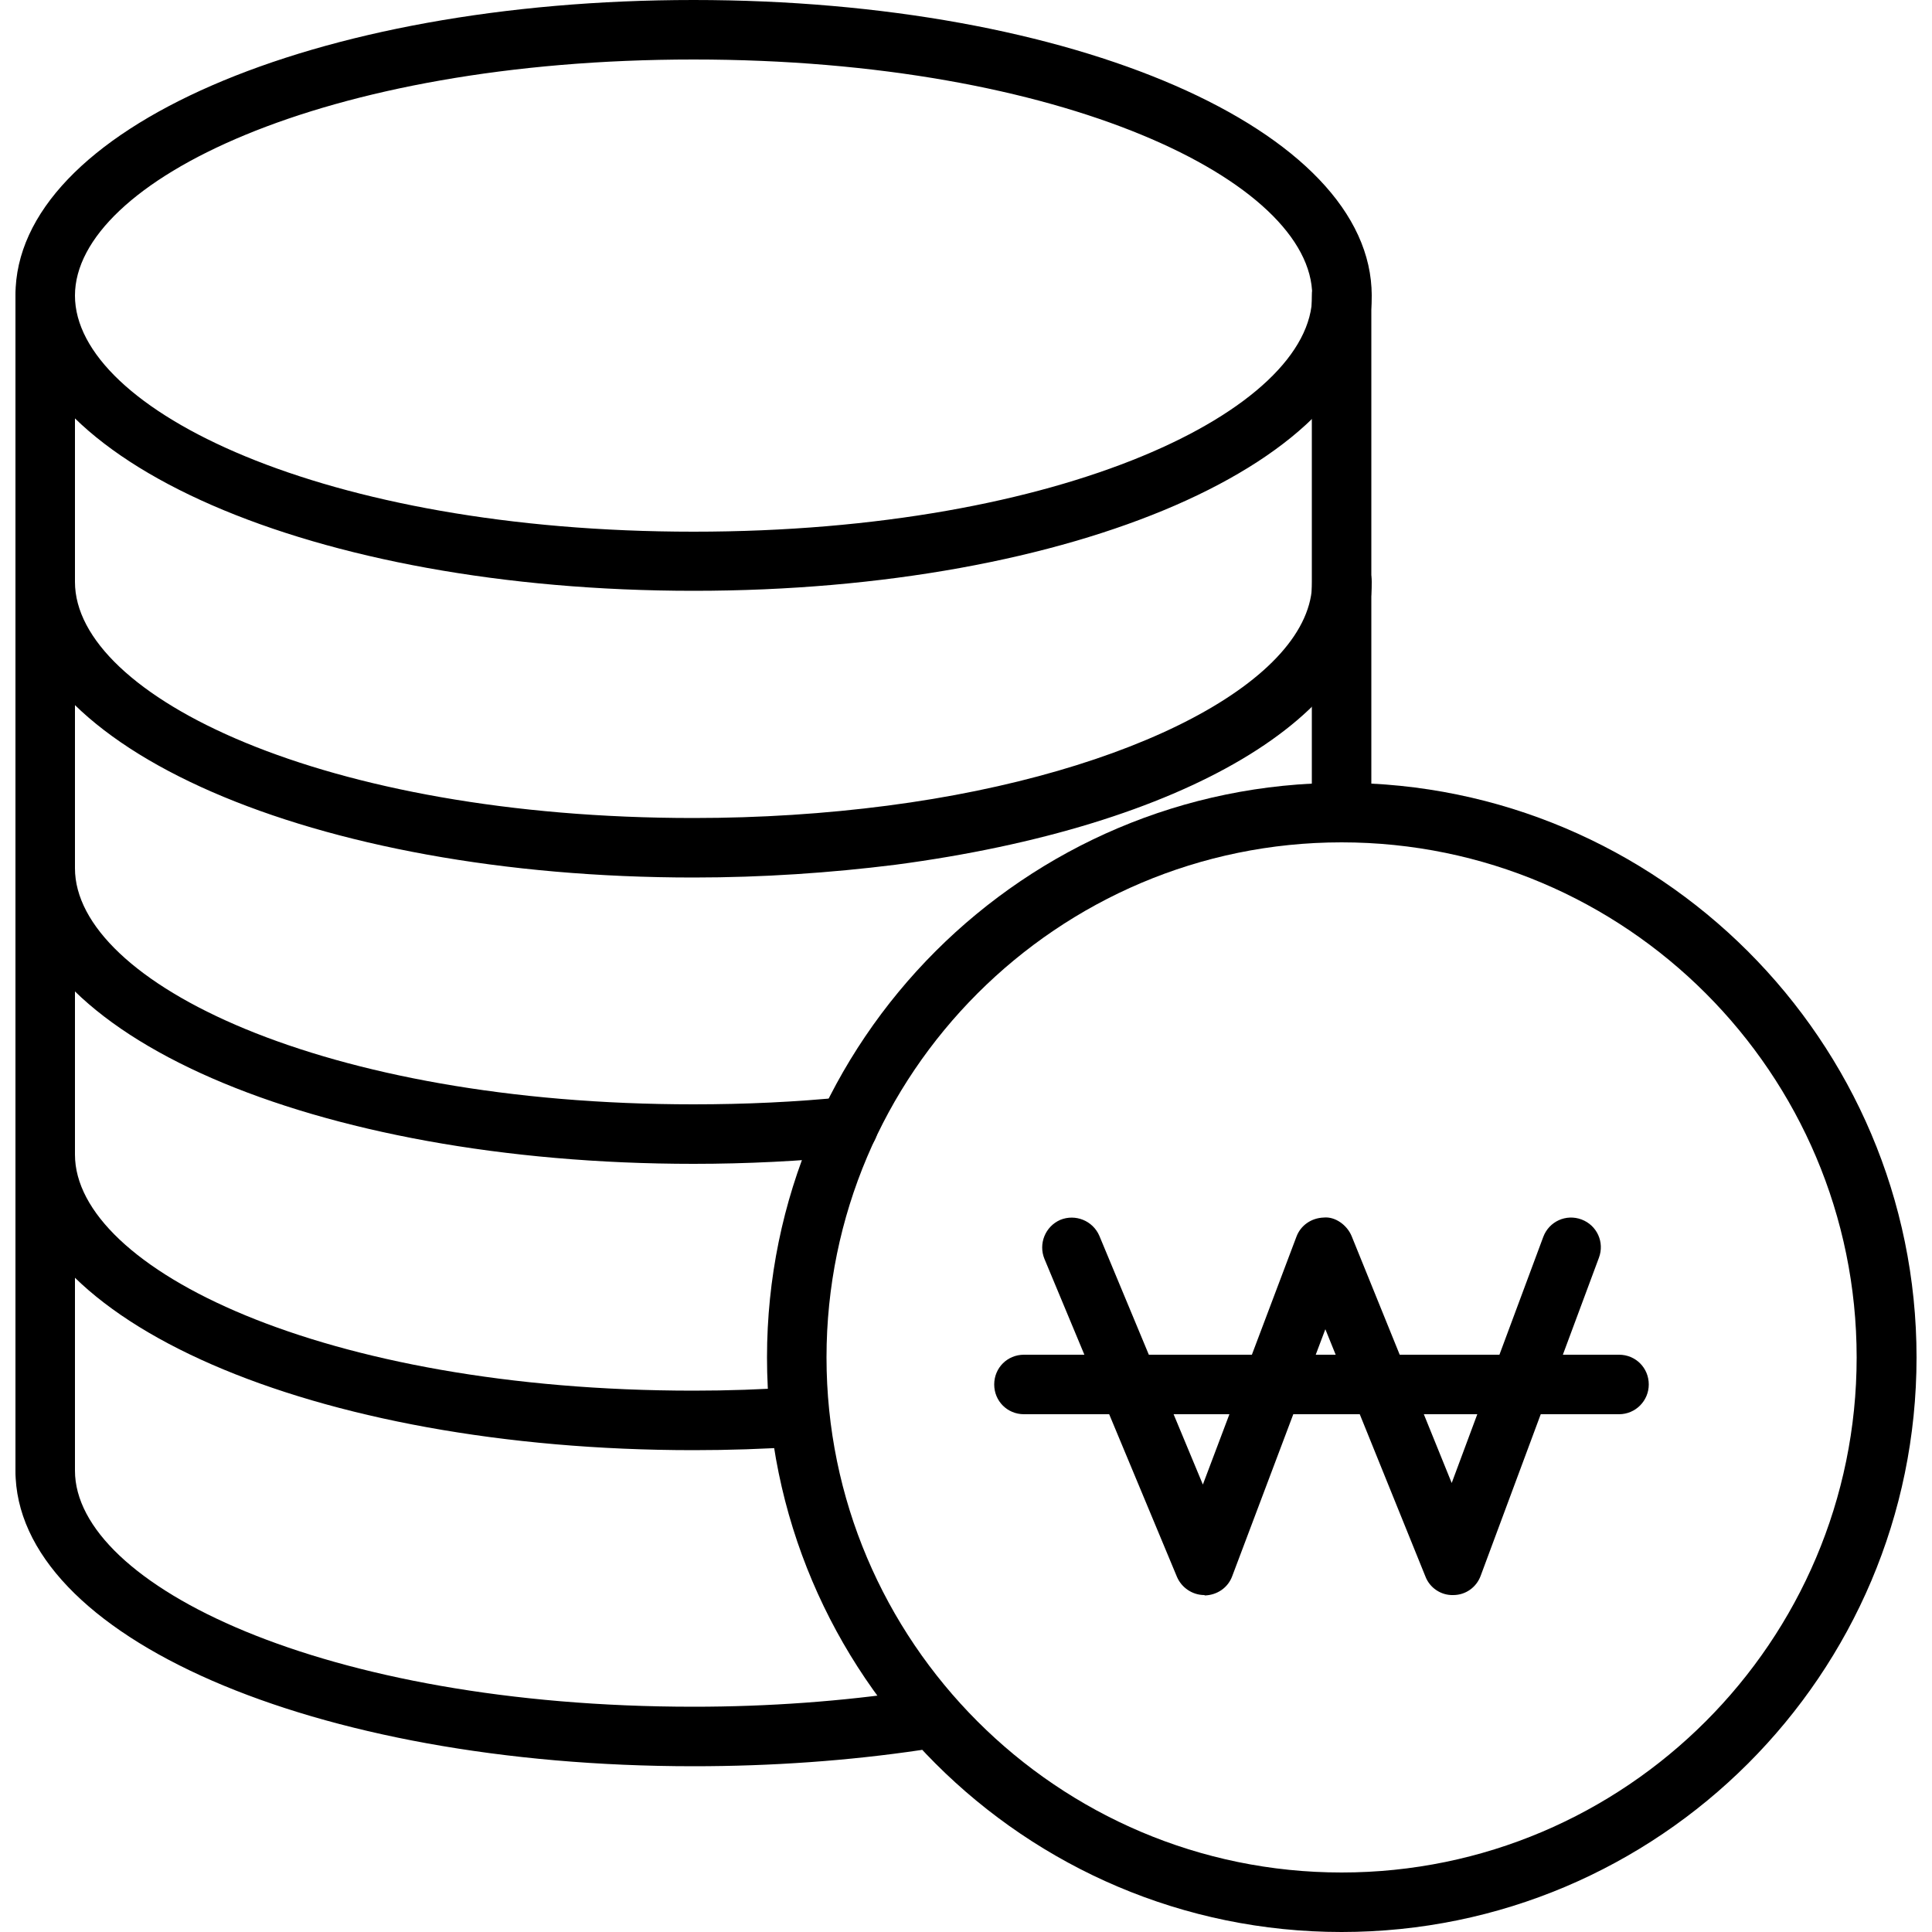
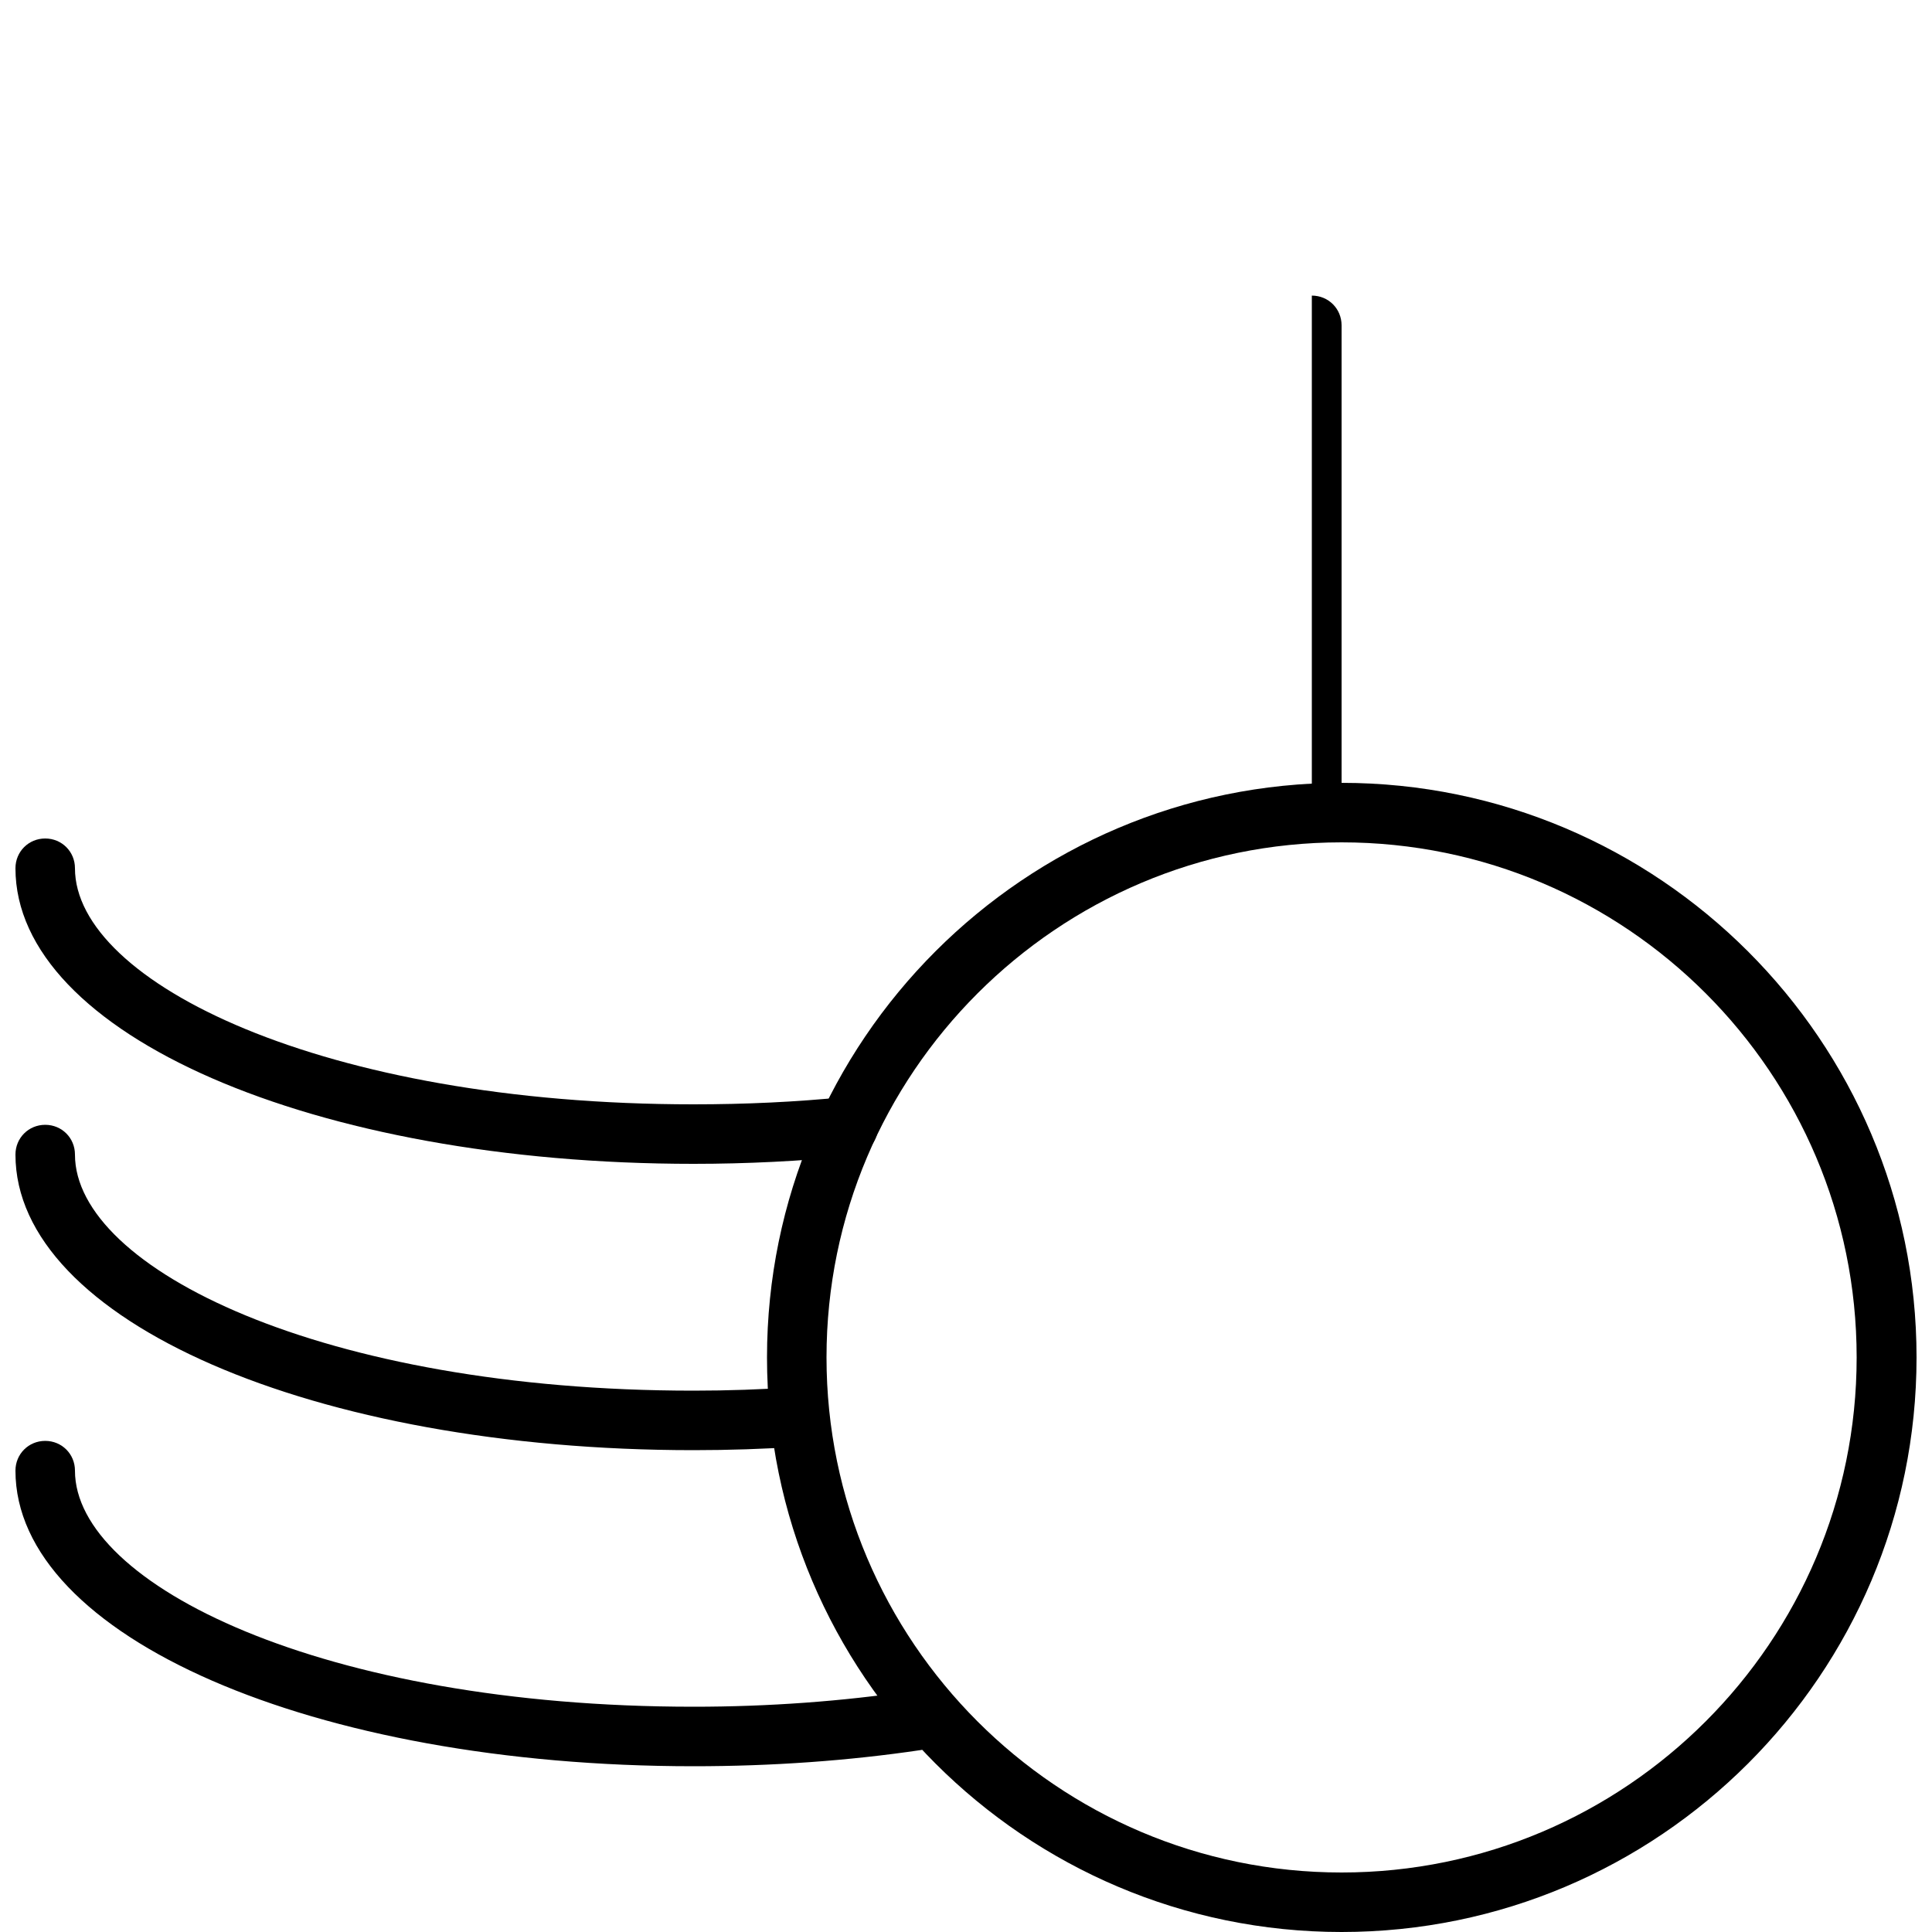
<svg xmlns="http://www.w3.org/2000/svg" version="1.1" id="레이어_1" x="0px" y="0px" viewBox="0 0 50 50" style="enable-background:new 0 0 50 50;" xml:space="preserve">
  <g>
    <g>
      <g>
        <path d="M34.72,50c-8.2,0-14.87-6.67-14.87-14.87s6.67-14.87,14.87-14.87S49.6,26.93,49.6,35.13S42.93,50,34.72,50z M34.72,21.8     c-7.35,0-13.33,5.98-13.33,13.33s5.98,13.33,13.33,13.33s13.33-5.98,13.33-13.33S42.08,21.8,34.72,21.8z" />
      </g>
      <g>
-         <path d="M31.17,41.28c-0.31,0-0.59-0.19-0.71-0.47l-3.43-8.23c-0.16-0.39,0.02-0.84,0.41-1.01c0.39-0.16,0.84,0.02,1.01,0.41     l2.68,6.44l2.42-6.41c0.11-0.3,0.39-0.49,0.71-0.5c0.29-0.03,0.6,0.19,0.72,0.48l2.59,6.39l2.37-6.37     c0.15-0.4,0.59-0.6,0.99-0.45c0.4,0.15,0.6,0.59,0.45,0.99l-3.06,8.23c-0.11,0.3-0.39,0.5-0.71,0.5     c-0.32,0.01-0.61-0.19-0.72-0.48l-2.59-6.4l-2.41,6.39c-0.11,0.3-0.39,0.49-0.71,0.5C31.17,41.28,31.17,41.28,31.17,41.28z" />
-         <path d="M41.9,36.6H26.5c-0.43,0-0.77-0.34-0.77-0.77c0-0.43,0.34-0.77,0.77-0.77h15.4c0.43,0,0.77,0.34,0.77,0.77     C42.67,36.25,42.33,36.6,41.9,36.6z" />
-       </g>
+         </g>
    </g>
-     <path d="M17.95,15.29c-9.84,0-17.55-3.36-17.55-7.65S8.11,0,17.95,0s17.55,3.36,17.55,7.65S27.79,15.29,17.95,15.29z M17.95,1.54   C8.37,1.54,1.94,4.7,1.94,7.65s6.43,6.11,16.01,6.11s16.01-3.16,16.01-6.11S27.52,1.54,17.95,1.54z" />
-     <path d="M17.95,22.71c-9.84,0-17.55-3.36-17.55-7.65c0-0.43,0.34-0.77,0.77-0.77s0.77,0.34,0.77,0.77c0,2.95,6.43,6.11,16.01,6.11   c1.72,0,3.41-0.11,5.02-0.32c6.37-0.83,10.99-3.27,10.99-5.79c0-0.43,0.34-0.77,0.77-0.77c0.43,0,0.77,0.34,0.77,0.77   c0,3.46-4.84,6.33-12.33,7.32C21.49,22.59,19.73,22.71,17.95,22.71z" />
    <path d="M17.95,30.12c-9.84,0-17.55-3.36-17.55-7.65c0-0.43,0.34-0.77,0.77-0.77s0.77,0.34,0.77,0.77c0,2.95,6.43,6.11,16.01,6.11   c1.33,0,2.65-0.06,3.93-0.19c0.43-0.04,0.8,0.27,0.84,0.69c0.04,0.42-0.27,0.8-0.69,0.84C20.7,30.05,19.33,30.12,17.95,30.12z" />
    <path d="M17.95,45.71c-9.84,0-17.55-3.36-17.55-7.65c0-0.43,0.34-0.77,0.77-0.77s0.77,0.34,0.77,0.77c0,2.95,6.43,6.11,16.01,6.11   c1.94,0,3.85-0.14,5.66-0.41c0.43-0.06,0.81,0.23,0.88,0.65c0.06,0.42-0.23,0.81-0.65,0.88C21.95,45.57,19.97,45.71,17.95,45.71z" />
    <path d="M17.95,37.53c-9.84,0-17.55-3.36-17.55-7.65c0-0.43,0.34-0.77,0.77-0.77s0.77,0.34,0.77,0.77c0,2.95,6.43,6.11,16.01,6.11   c0.88,0,1.76-0.03,2.62-0.09c0.42-0.02,0.79,0.29,0.82,0.72c0.03,0.42-0.29,0.79-0.72,0.82C19.77,37.5,18.86,37.53,17.95,37.53z" />
-     <path d="M1.17,38.83c-0.43,0-0.77-0.34-0.77-0.77V7.65c0-0.43,0.34-0.77,0.77-0.77s0.77,0.34,0.77,0.77v30.42   C1.94,38.49,1.6,38.83,1.17,38.83z" />
-     <path d="M34.72,21.8c-0.43,0-0.77-0.34-0.77-0.77V7.65c0-0.43,0.34-0.77,0.77-0.77c0.43,0,0.77,0.34,0.77,0.77v13.38   C35.49,21.45,35.15,21.8,34.72,21.8z" />
+     <path d="M34.72,21.8c-0.43,0-0.77-0.34-0.77-0.77V7.65c0.43,0,0.77,0.34,0.77,0.77v13.38   C35.49,21.45,35.15,21.8,34.72,21.8z" />
  </g>
</svg>